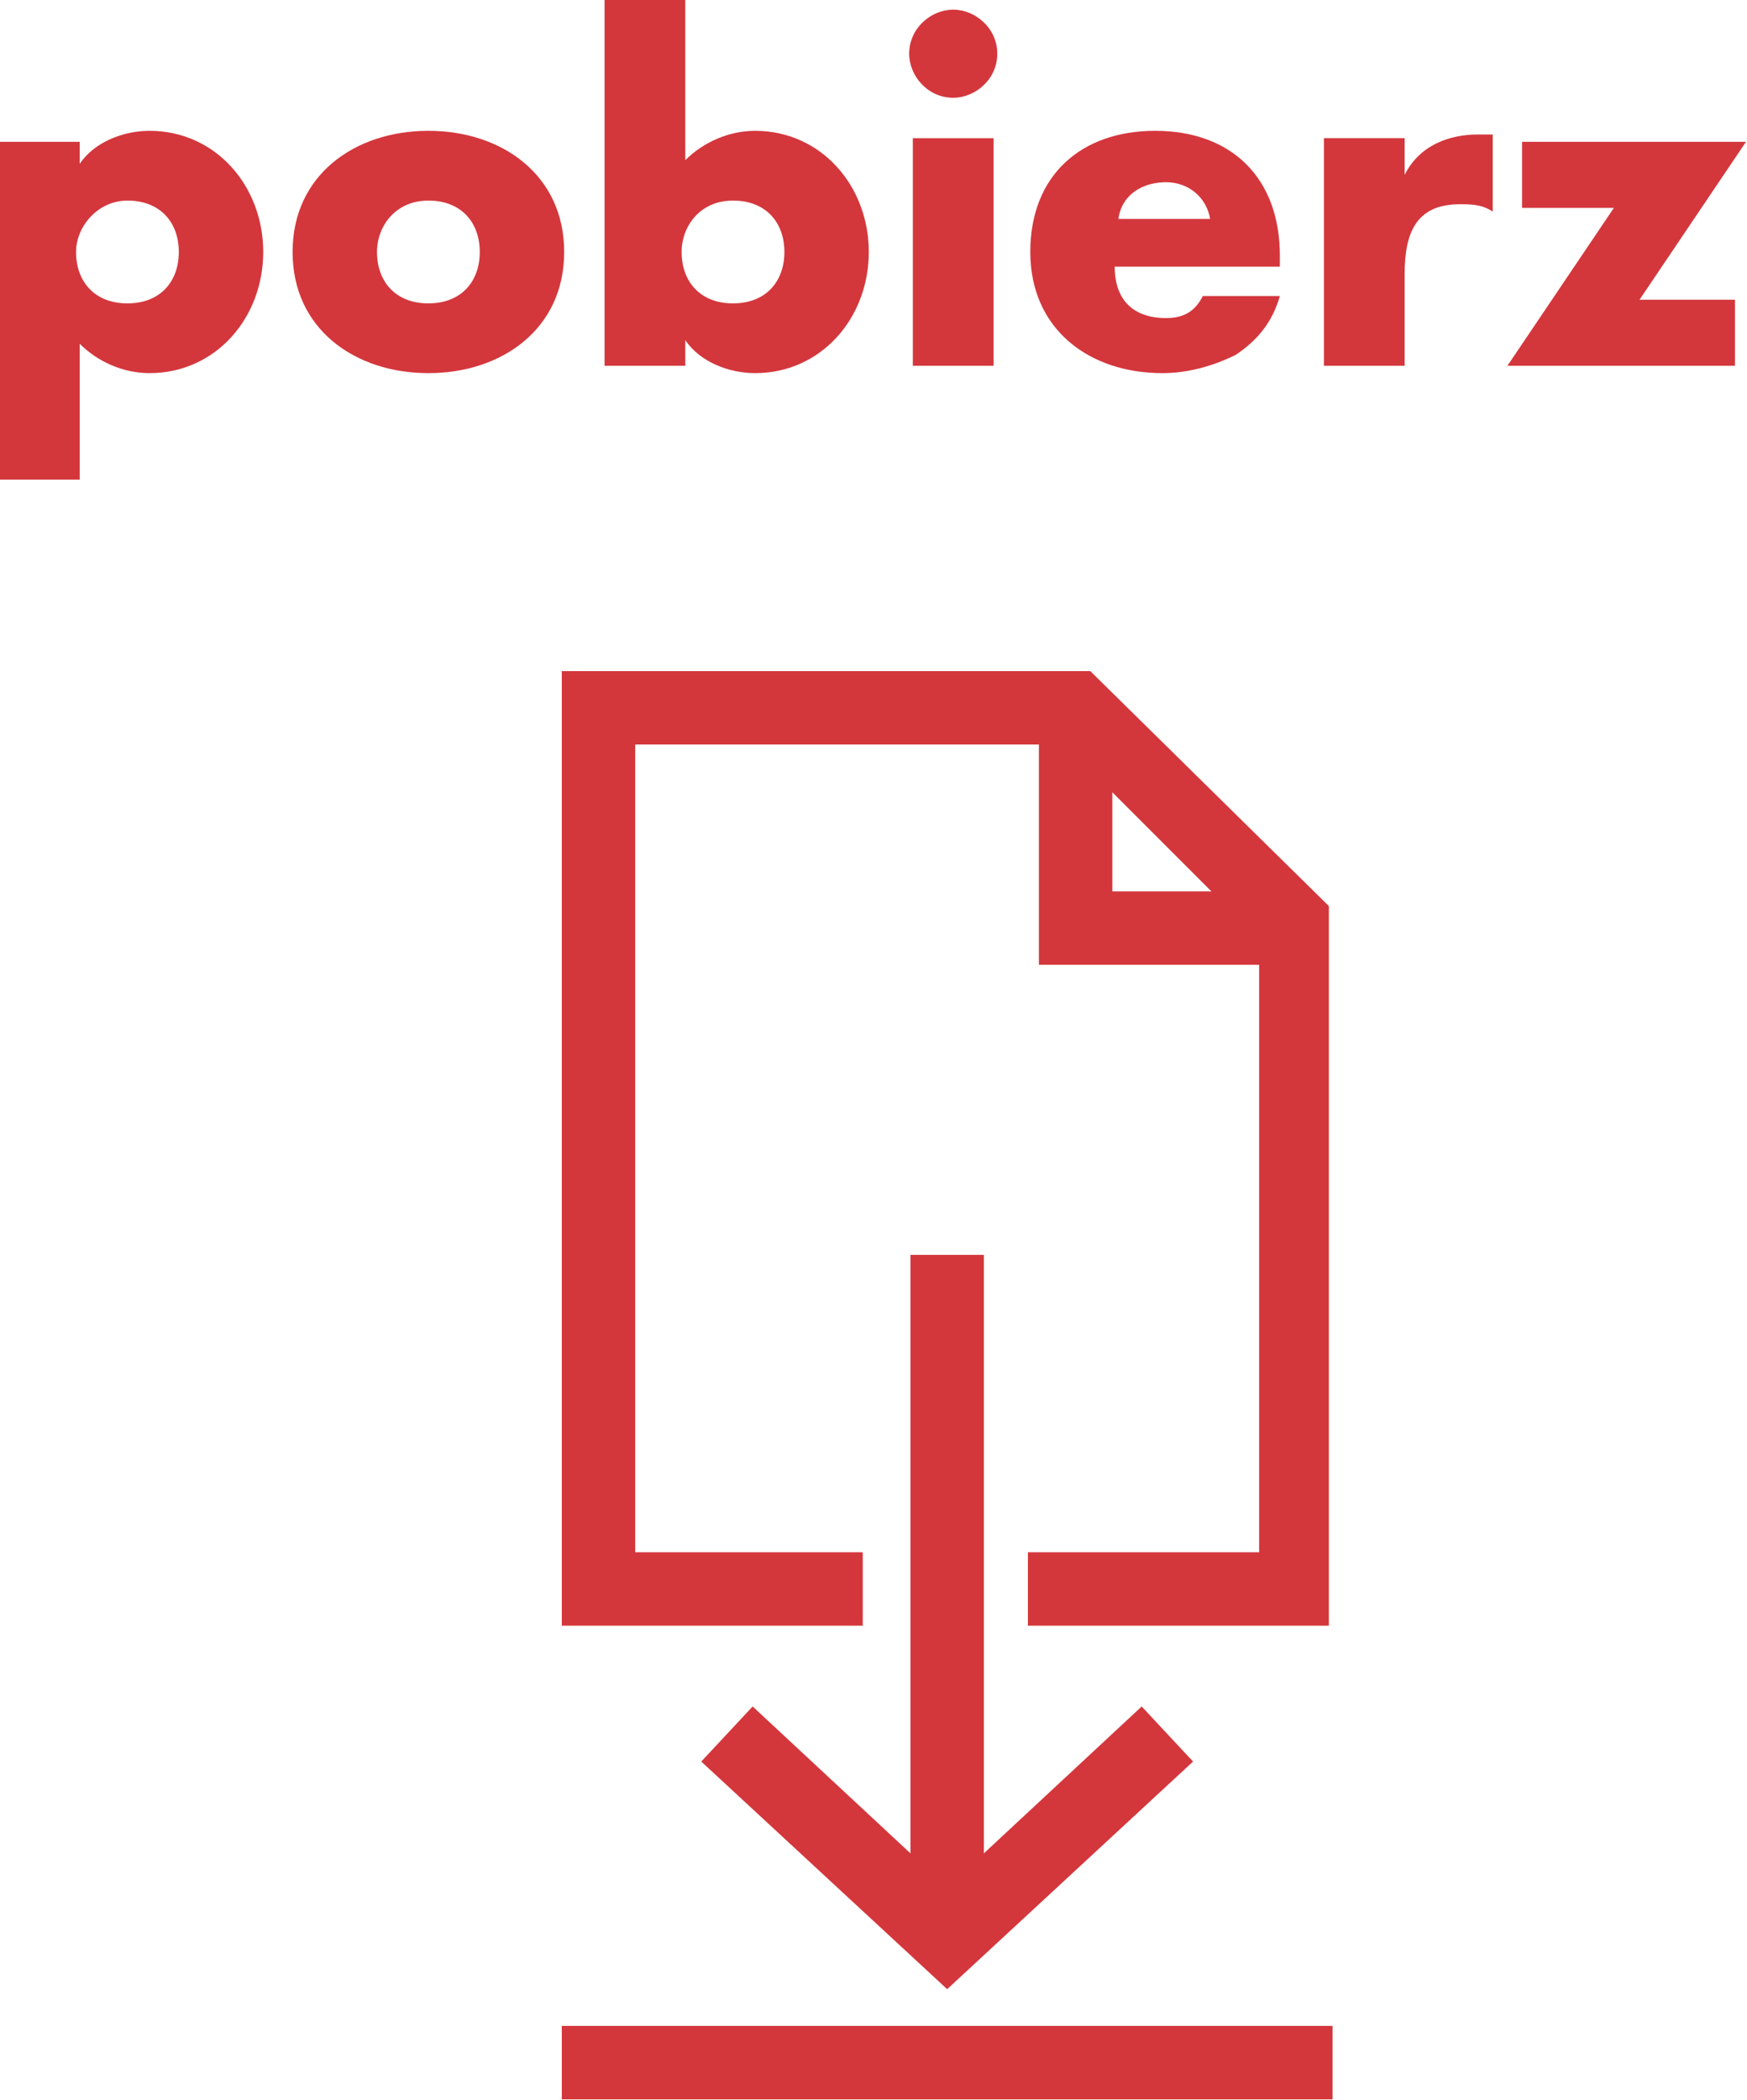
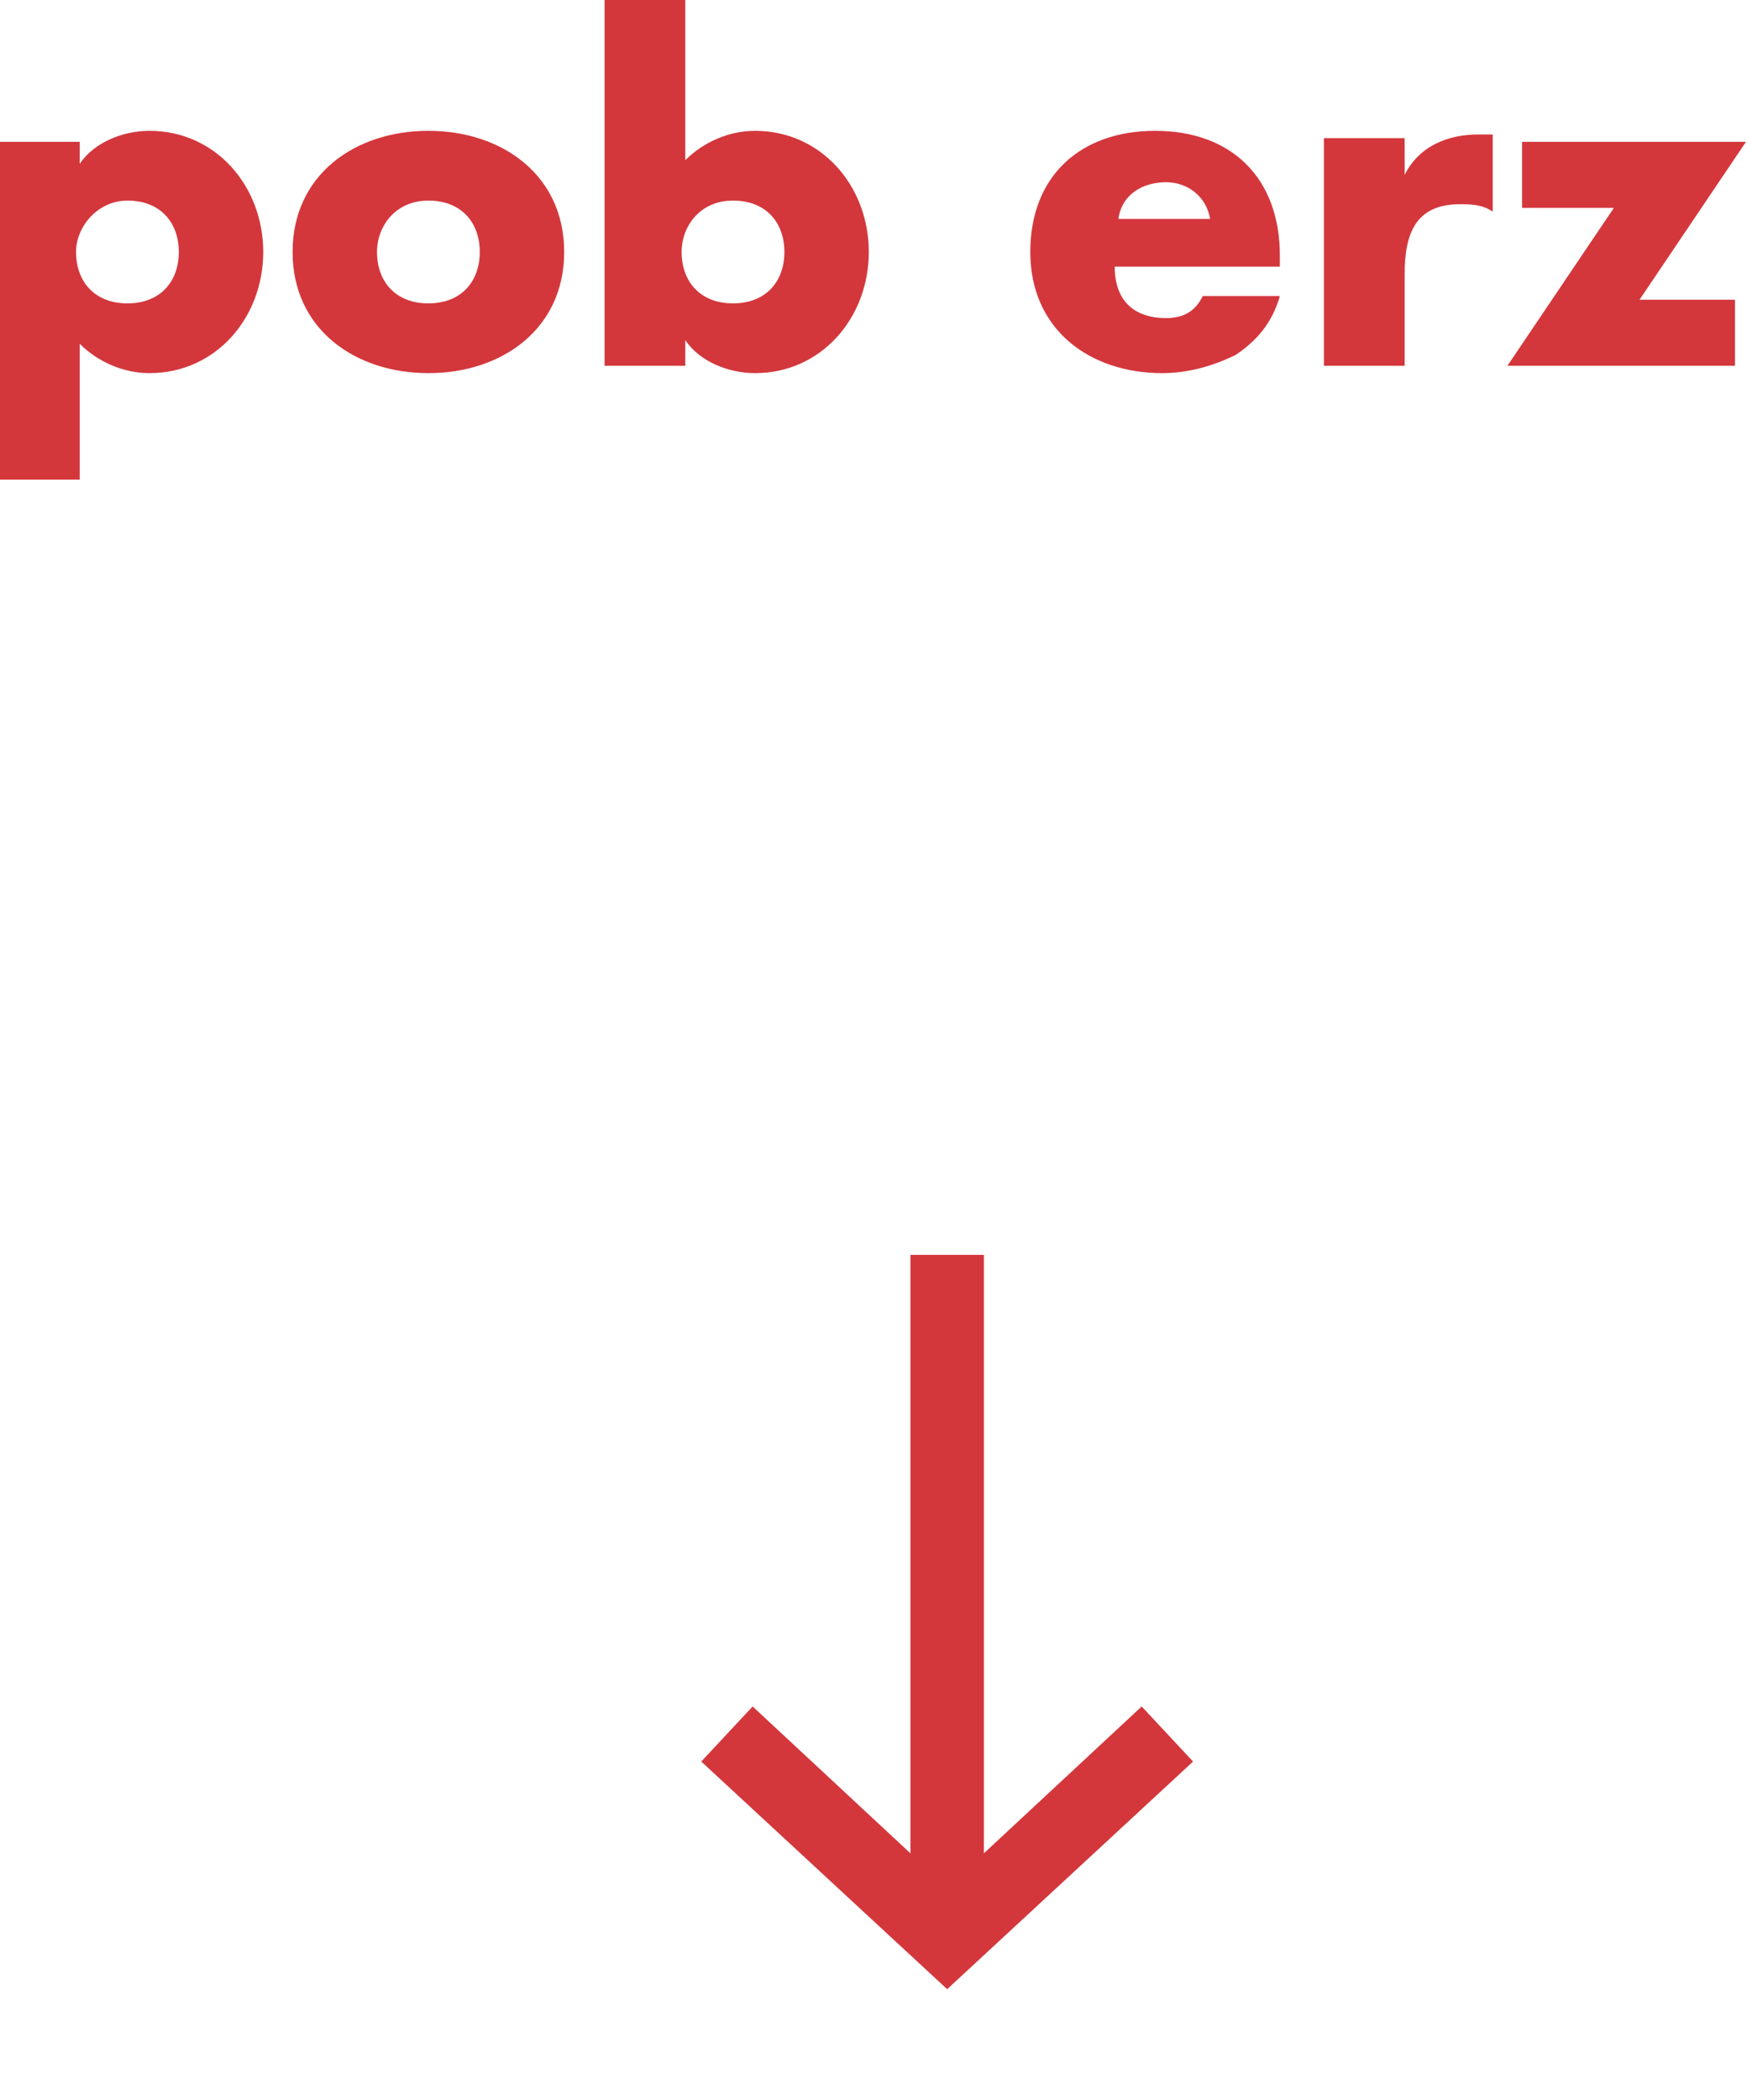
<svg xmlns="http://www.w3.org/2000/svg" version="1.1" id="Warstwa_1" x="0px" y="0px" viewBox="0 0 47.6 57.2" width="47.6" height="57.2" style="enable-background:new 0 0 47.6 57.2;" xml:space="preserve">
  <style type="text/css">
	.st0{enable-background:new    ;}
	.st1{fill:#D3373C;}
</style>
  <g id="Group_13202" transform="translate(-1041.228 -1241.137)">
    <g class="st0">
      <path class="st1" d="M1043.4,1245.6L1043.4,1245.6c0.4-0.6,1.2-0.9,1.9-0.9c1.8,0,3.1,1.5,3.1,3.3c0,1.8-1.3,3.3-3.1,3.3    c-0.7,0-1.4-0.3-1.9-0.8v3.7h-2.2v-9.2h2.2V1245.6z M1043.3,1248c0,0.8,0.5,1.4,1.4,1.4c0.9,0,1.4-0.6,1.4-1.4    c0-0.8-0.5-1.4-1.4-1.4C1043.9,1246.6,1043.3,1247.3,1043.3,1248z" />
      <path class="st1" d="M1056.6,1248c0,2.1-1.7,3.3-3.7,3.3c-2,0-3.7-1.2-3.7-3.3s1.7-3.3,3.7-3.3S1056.6,1245.9,1056.6,1248z     M1051.5,1248c0,0.8,0.5,1.4,1.4,1.4c0.9,0,1.4-0.6,1.4-1.4c0-0.8-0.5-1.4-1.4-1.4C1052,1246.6,1051.5,1247.3,1051.5,1248z" />
      <path class="st1" d="M1057.7,1241.1h2.2v4.4c0.5-0.5,1.2-0.8,1.9-0.8c1.8,0,3.1,1.5,3.1,3.3c0,1.8-1.3,3.3-3.1,3.3    c-0.7,0-1.5-0.3-1.9-0.9h0v0.7h-2.2V1241.1z M1059.8,1248c0,0.8,0.5,1.4,1.4,1.4c0.9,0,1.4-0.6,1.4-1.4c0-0.8-0.5-1.4-1.4-1.4    C1060.3,1246.6,1059.8,1247.3,1059.8,1248z" />
-       <path class="st1" d="M1068.4,1242.6c0,0.7-0.6,1.2-1.2,1.2c-0.7,0-1.2-0.6-1.2-1.2c0-0.7,0.6-1.2,1.2-1.2    C1067.8,1241.4,1068.4,1241.9,1068.4,1242.6z M1068.3,1251.1h-2.2v-6.2h2.2V1251.1z" />
      <path class="st1" d="M1076.2,1248.4h-4.6c0,0.9,0.5,1.4,1.4,1.4c0.5,0,0.8-0.2,1-0.6h2.1c-0.2,0.7-0.6,1.2-1.2,1.6    c-0.6,0.3-1.3,0.5-2,0.5c-2,0-3.6-1.2-3.6-3.3c0-2.1,1.4-3.3,3.4-3.3c2.1,0,3.4,1.3,3.4,3.4V1248.4z M1074.2,1247.1    c-0.1-0.6-0.6-1-1.2-1c-0.6,0-1.2,0.3-1.3,1H1074.2z" />
      <path class="st1" d="M1079.5,1245.9L1079.5,1245.9c0.4-0.8,1.2-1.1,2-1.1h0.4v2.1c-0.3-0.2-0.6-0.2-0.9-0.2    c-1.2,0-1.5,0.8-1.5,1.9v2.5h-2.2v-6.2h2.2V1245.9z" />
      <path class="st1" d="M1088.5,1249.3v1.8h-6.2l2.9-4.3h-2.5v-1.8h6.1l-2.9,4.3H1088.5z" />
    </g>
    <g id="Group_12887" transform="translate(1058.035 1261.415)">
-       <rect id="Rectangle_889" x="-1.5" y="34.9" class="st1" width="21" height="2" />
-       <path id="Path_6633" class="st1" d="M12.9-2H-1.5v26h8.2v-2H0.5V0h11v6h6v16h-6.3v2h8.2V4.4L12.9-2z M13.5,1.3L16.2,4h-2.7    L13.5,1.3z" />
      <path id="Path_6634" class="st1" d="M8,13.9v16.3l-4.3-4l-1.4,1.5L9,33.9l6.7-6.2l-1.4-1.5l-4.3,4V13.9H8z" />
    </g>
  </g>
</svg>